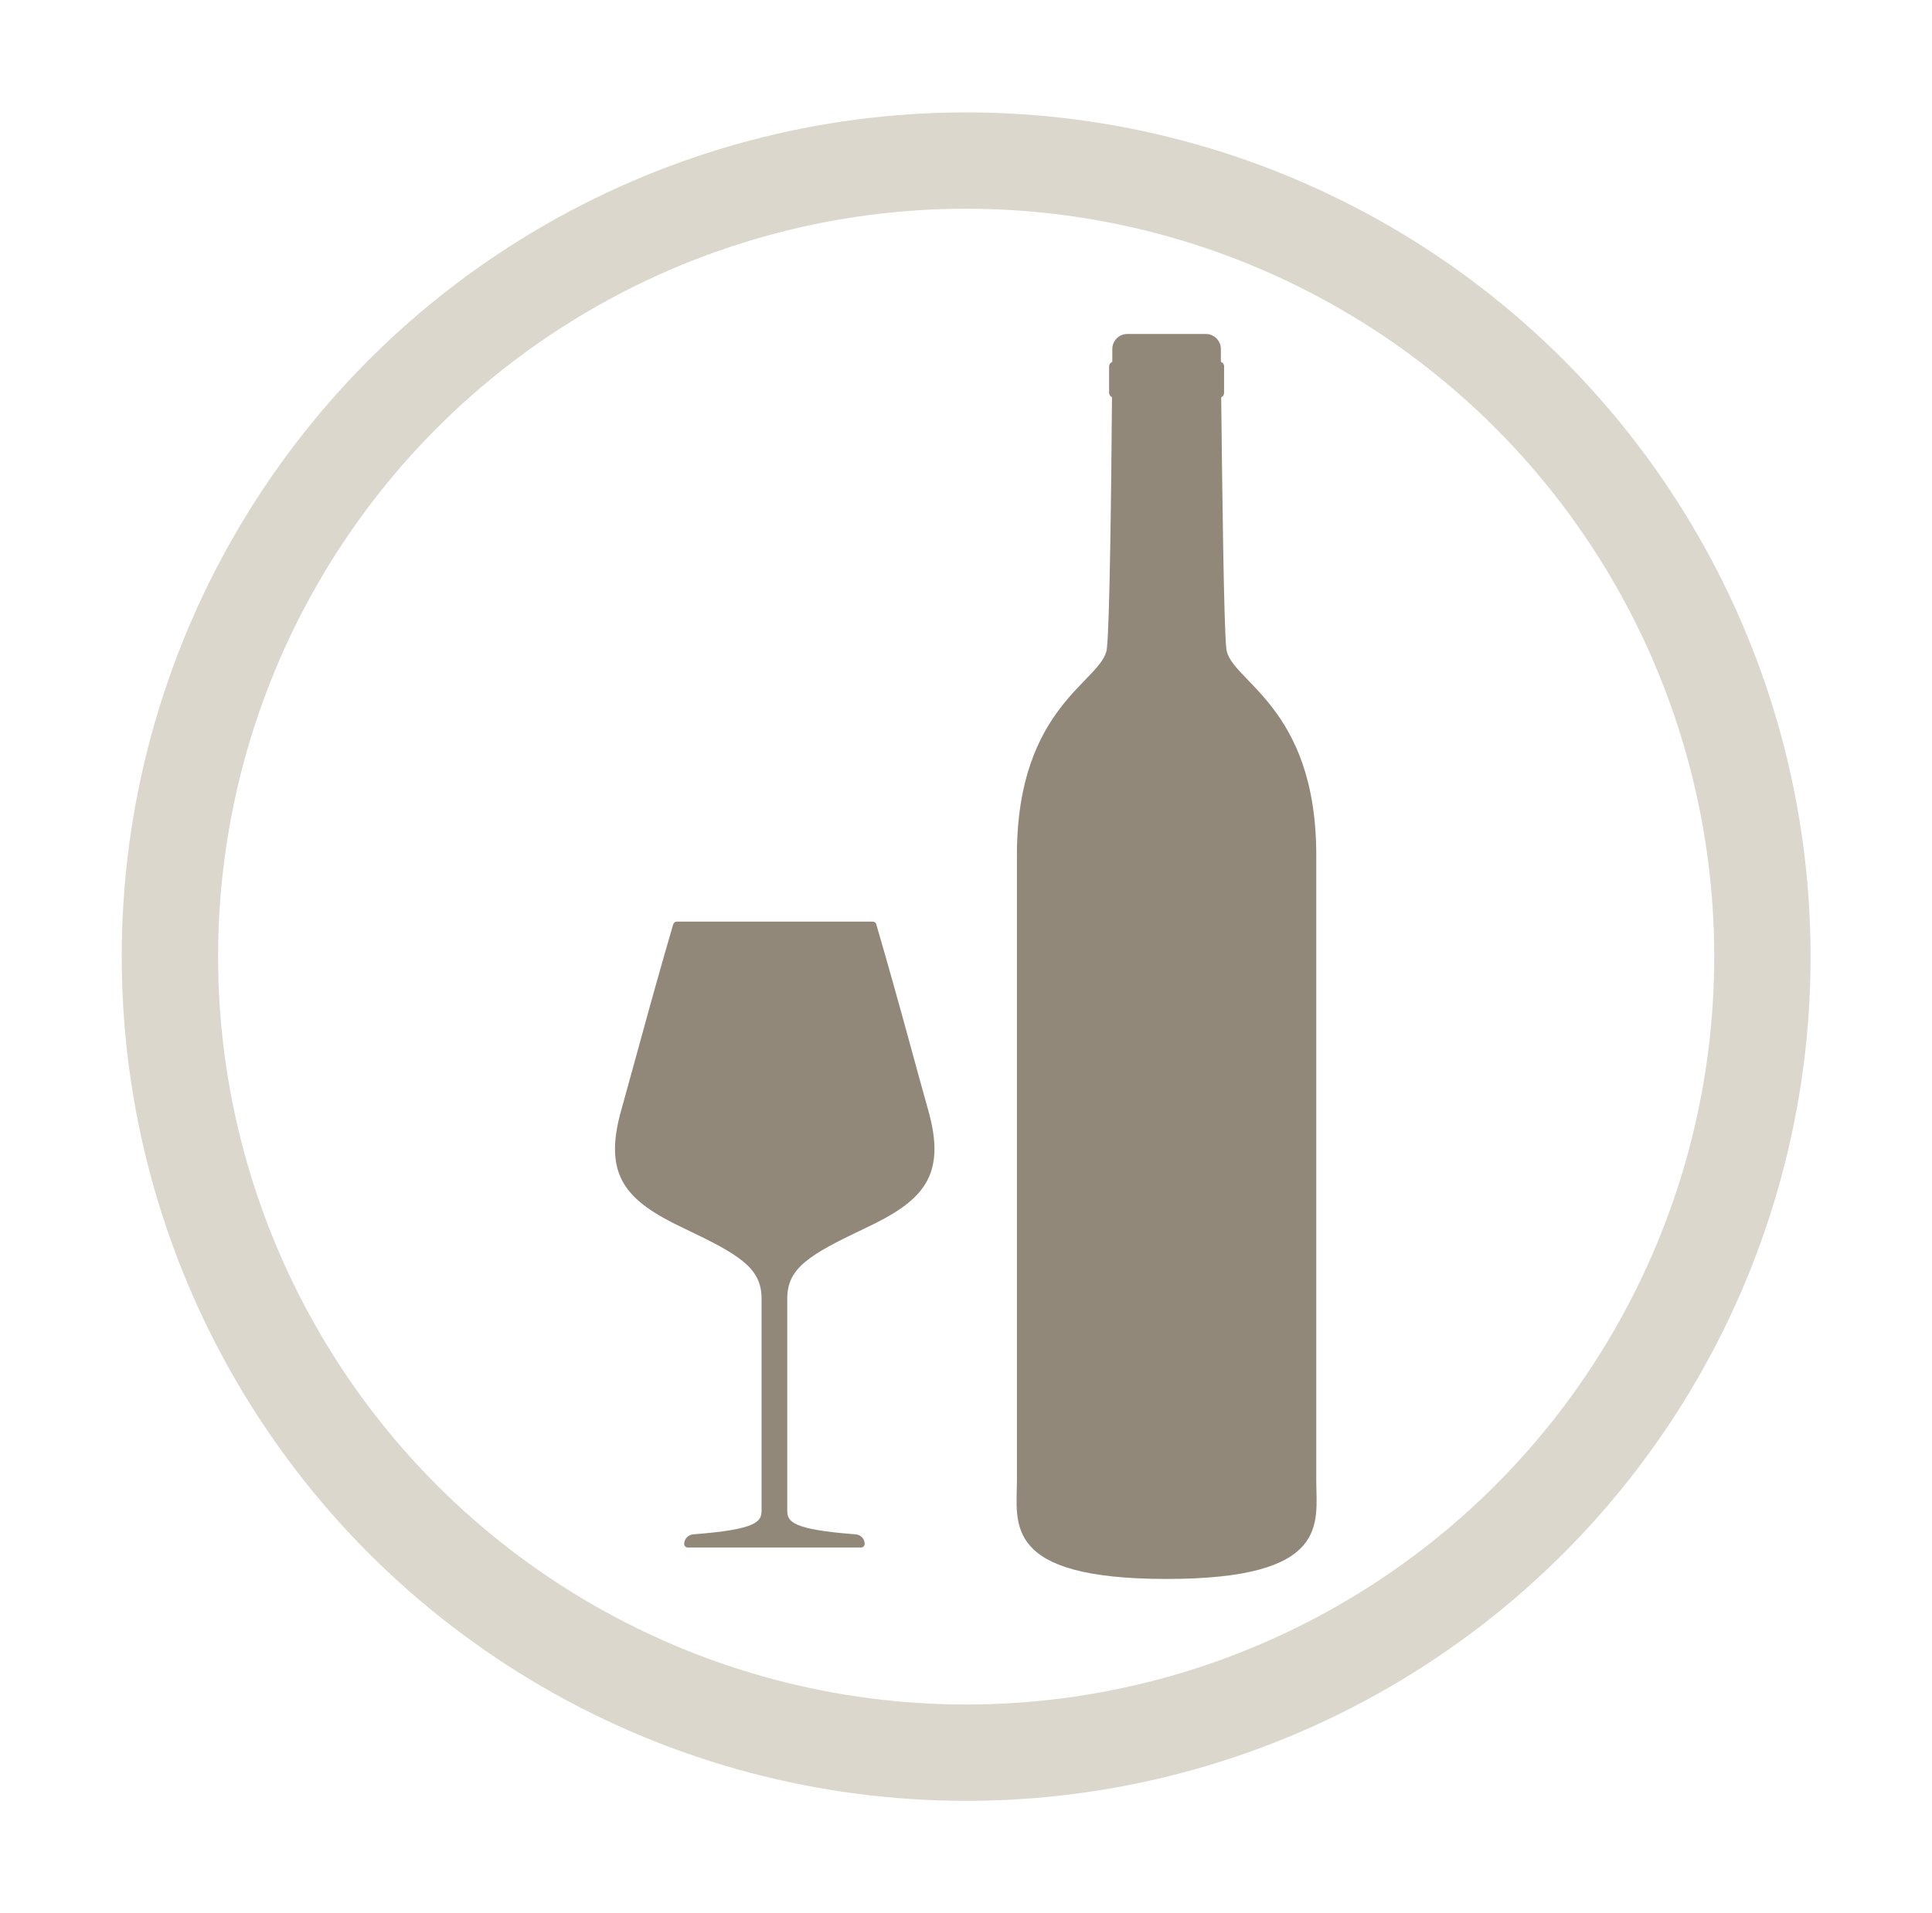
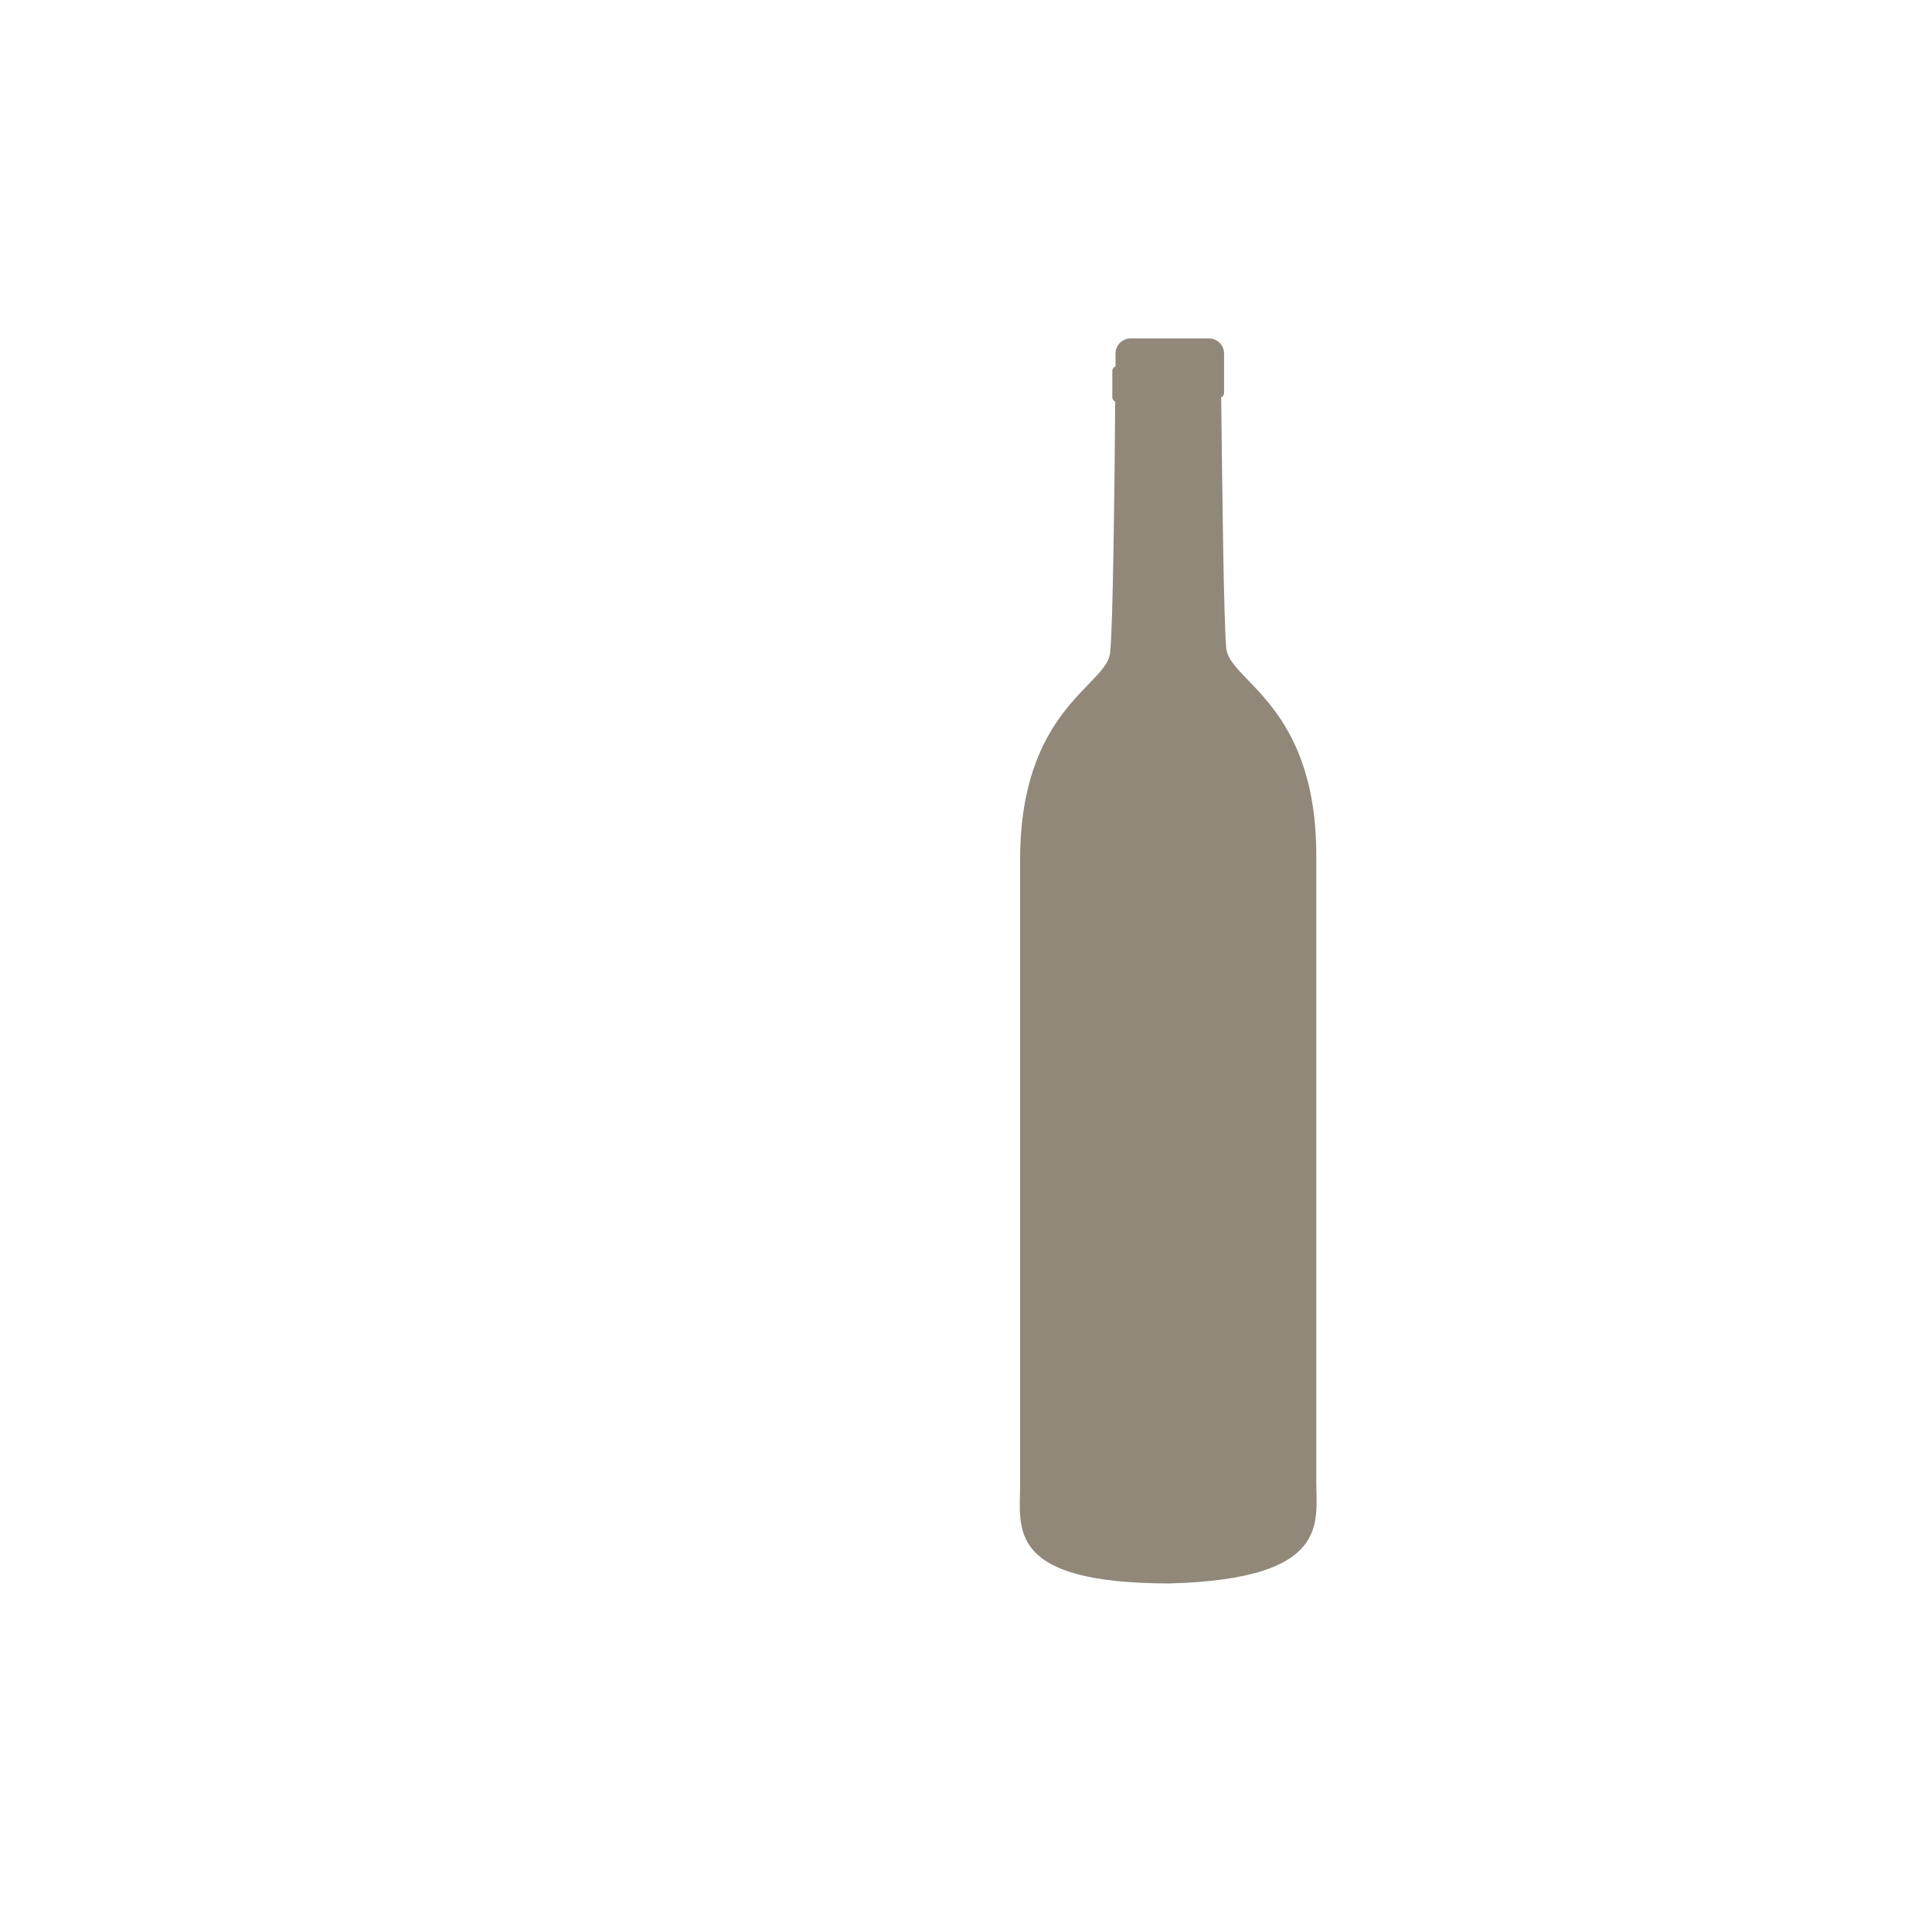
<svg xmlns="http://www.w3.org/2000/svg" id="Calque_1" x="0px" y="0px" viewBox="0 0 60.15 59.57" xml:space="preserve">
-   <circle fill="none" stroke="#DCD7CC" stroke-width="3" stroke-miterlimit="10" cx="30.08" cy="29.79" r="24.79" />
  <g>
    <g>
-       <path fill="#91887A" d="M28.89,34.54c-0.15-0.53-0.35-1.26-0.56-2.03c-0.33-1.21-0.71-2.57-1.05-3.73 c-0.01-0.05-0.06-0.08-0.11-0.08h-3.05h-3.05c-0.05,0-0.09,0.03-0.11,0.08c-0.34,1.16-0.72,2.52-1.05,3.73 c-0.21,0.77-0.41,1.49-0.56,2.03c-0.6,2.09,0.15,2.86,1.94,3.71c1.75,0.83,2.42,1.24,2.42,2.19c0,0,0,0.01,0,0.01v6.58 c0,0,0,0.01,0,0.01c0,0.35-0.16,0.59-2.12,0.74c-0.16,0.01-0.29,0.14-0.29,0.3c0,0.06,0.05,0.11,0.11,0.11h2.7h2.7 c0.06,0,0.11-0.05,0.11-0.11c0-0.16-0.12-0.29-0.29-0.3c-1.96-0.15-2.12-0.39-2.12-0.74c0,0,0-0.01,0-0.01v-6.58 c0,0,0-0.01,0-0.01c0-0.95,0.67-1.36,2.42-2.19C28.74,37.4,29.49,36.63,28.89,34.54z" />
-     </g>
-     <path fill="#91887A" d="M40.98,46.11c0-1.33,0-14.81,0-19.48s-2.69-5.41-2.8-6.43c-0.08-0.71-0.13-5.18-0.16-7.83 c0.06-0.02,0.09-0.08,0.09-0.14v-0.82c0-0.07-0.04-0.12-0.1-0.14c0-0.15,0-0.28,0-0.4c0-0.26-0.21-0.47-0.47-0.47h-1.22h-1.22 c-0.26,0-0.47,0.21-0.47,0.47c0,0.11,0,0.25,0,0.4c-0.06,0.02-0.1,0.08-0.1,0.14v0.82c0,0.06,0.04,0.12,0.09,0.14 c-0.02,2.65-0.07,7.12-0.16,7.83c-0.12,1.02-2.8,1.75-2.8,6.43s0,18.15,0,19.48s-0.46,3.06,4.66,3.06 C41.44,49.17,40.98,47.43,40.98,46.11z" />
+       </g>
+     <path fill="#91887A" d="M40.98,46.11c0-1.33,0-14.81,0-19.48s-2.69-5.41-2.8-6.43c-0.08-0.71-0.13-5.18-0.16-7.83 c0.06-0.02,0.09-0.08,0.09-0.14v-0.82c0-0.15,0-0.28,0-0.4c0-0.26-0.21-0.47-0.47-0.47h-1.22h-1.22 c-0.26,0-0.47,0.21-0.47,0.47c0,0.11,0,0.25,0,0.4c-0.06,0.02-0.1,0.08-0.1,0.14v0.82c0,0.06,0.04,0.12,0.09,0.14 c-0.02,2.65-0.07,7.12-0.16,7.83c-0.12,1.02-2.8,1.75-2.8,6.43s0,18.15,0,19.48s-0.46,3.06,4.66,3.06 C41.44,49.17,40.98,47.43,40.98,46.11z" />
  </g>
</svg>